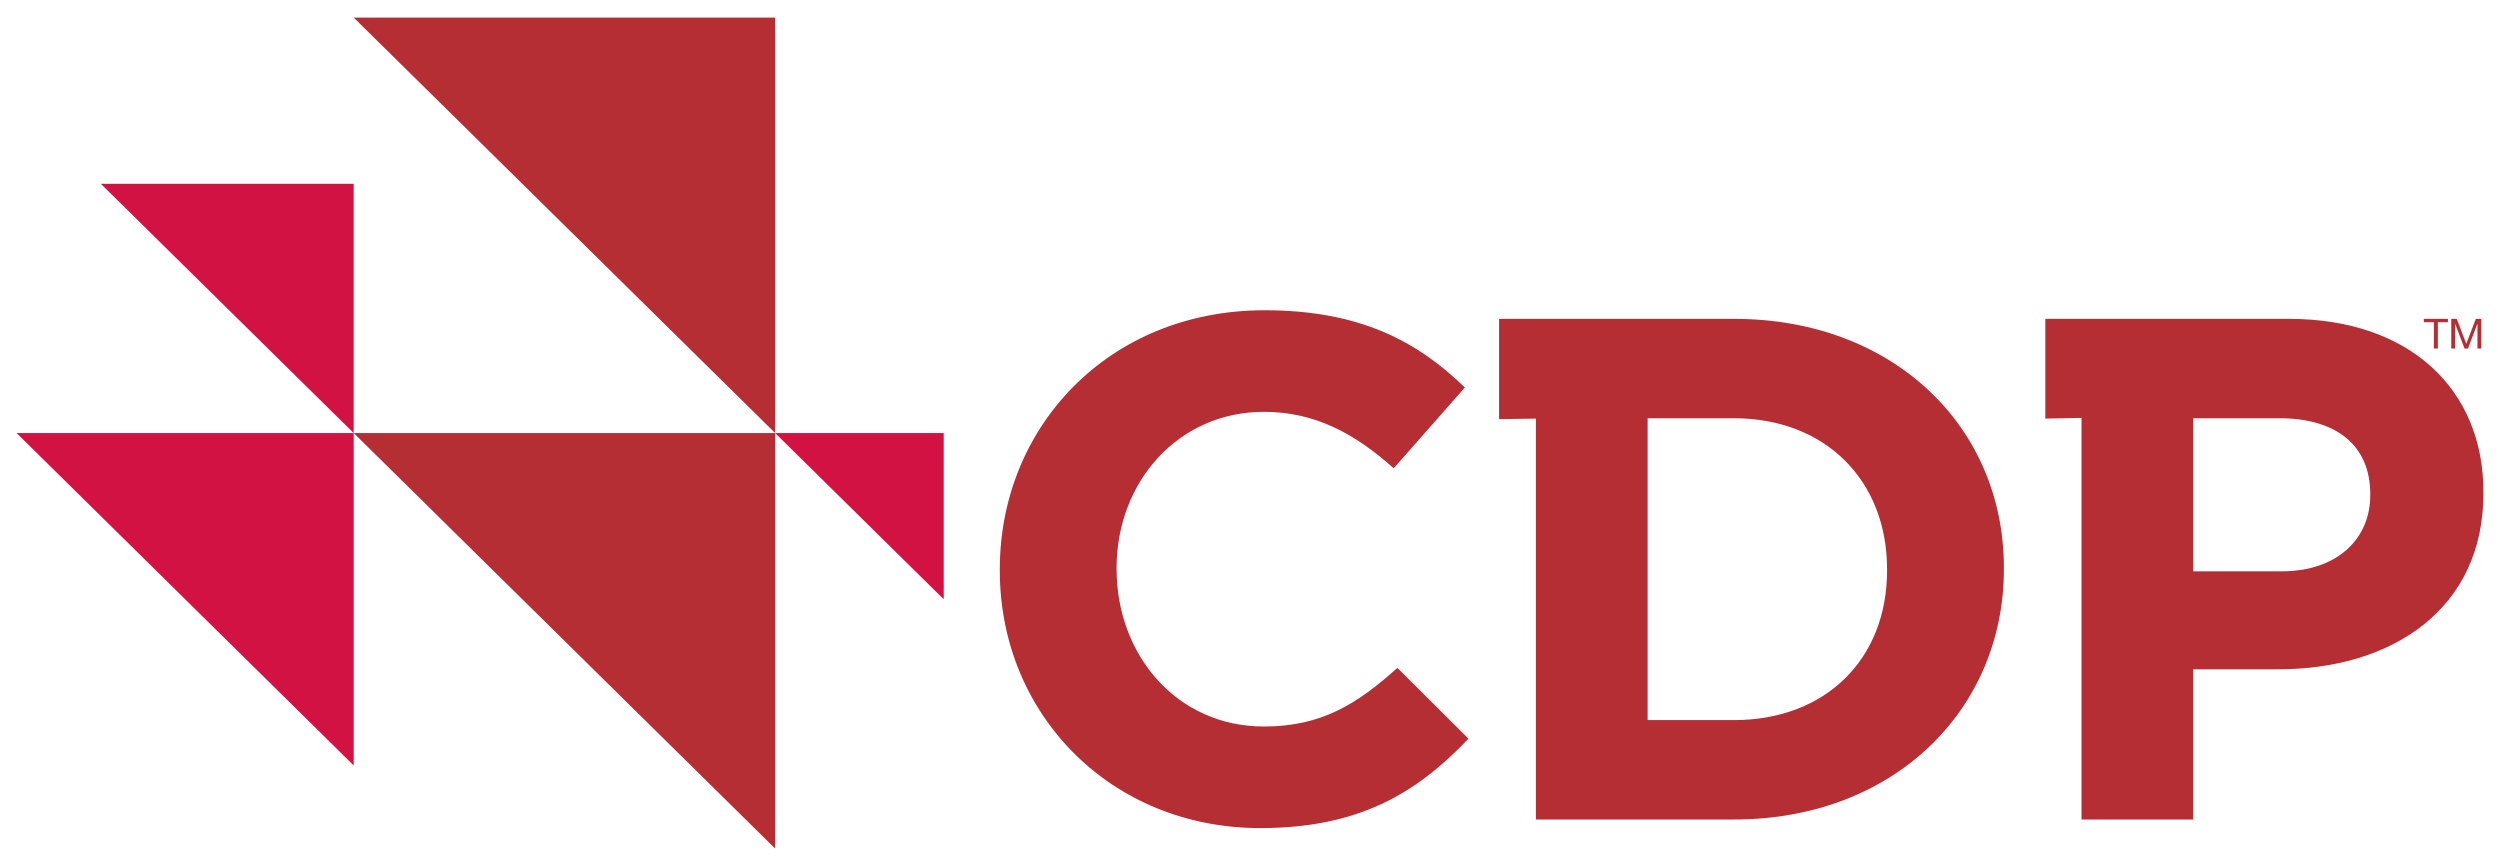
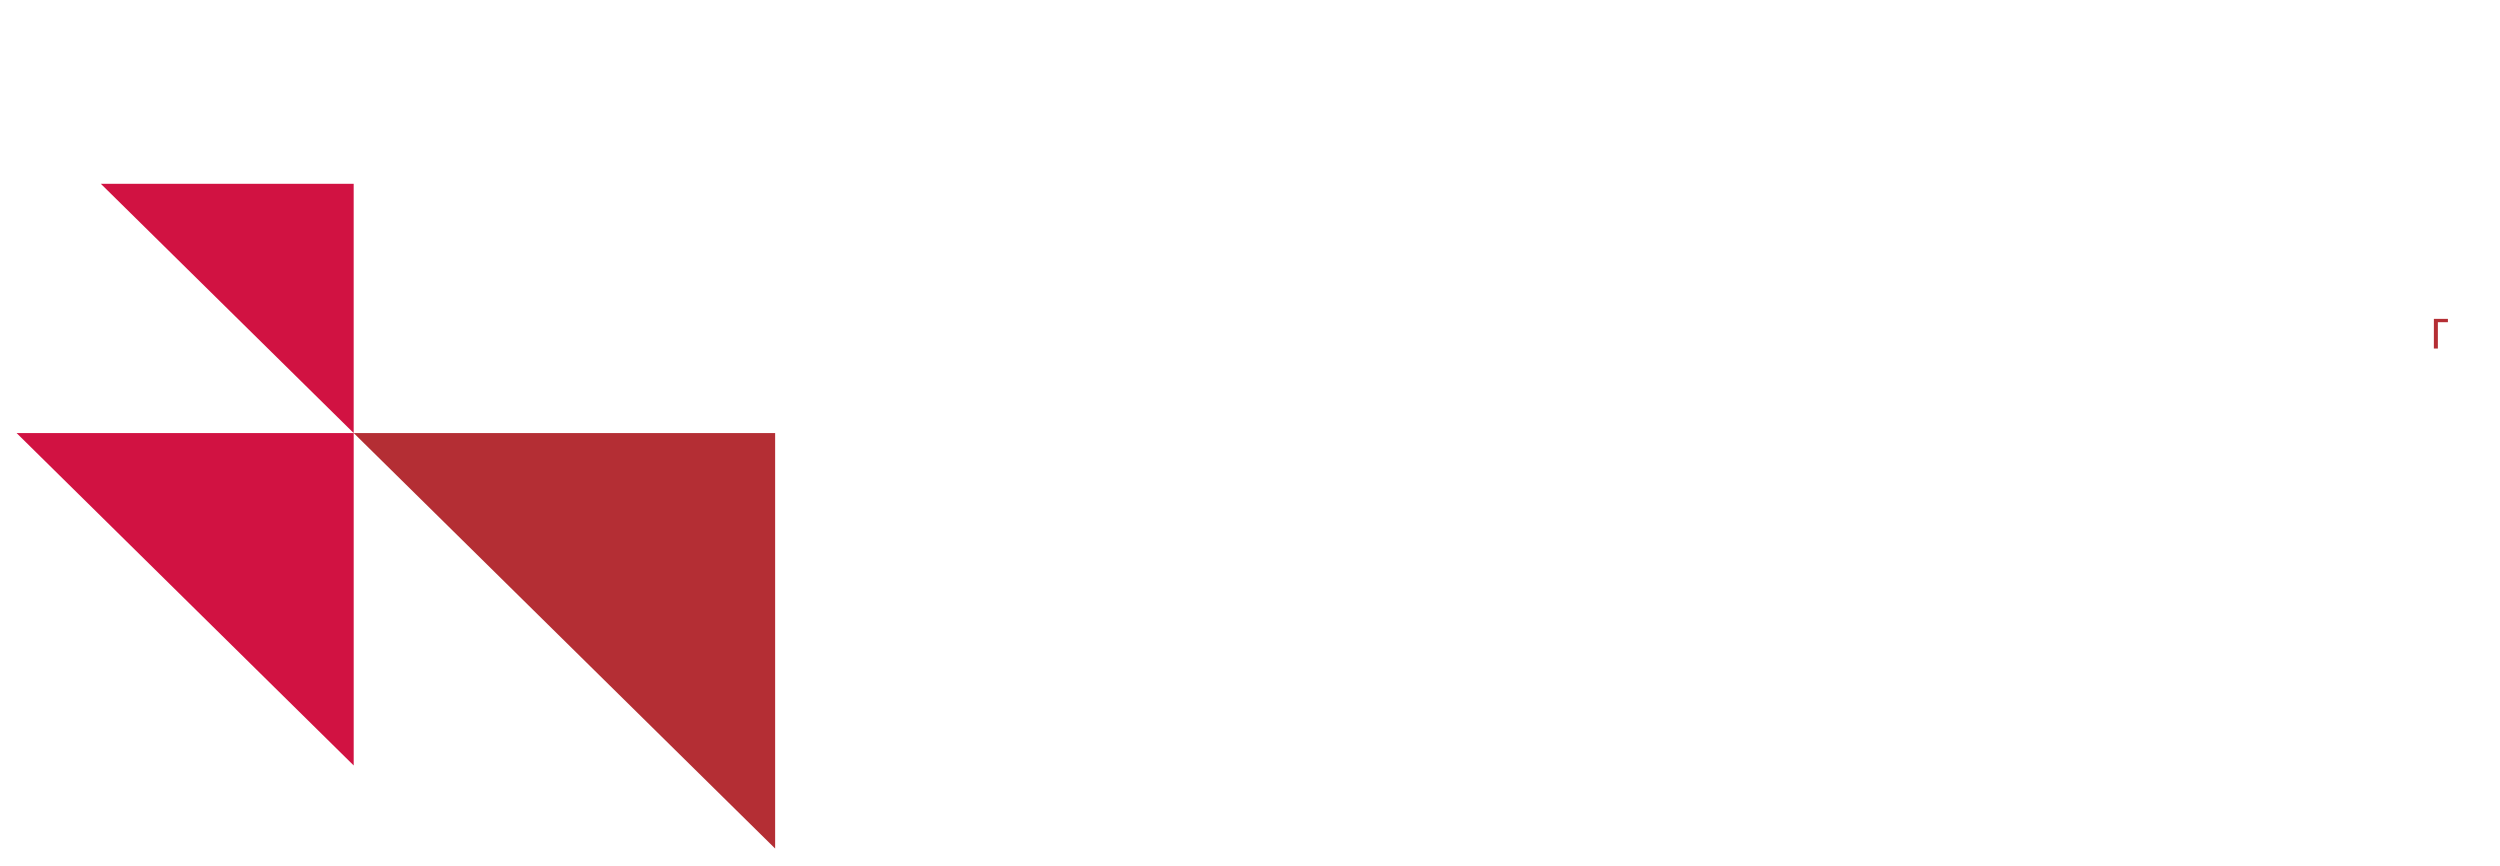
<svg xmlns="http://www.w3.org/2000/svg" width="127" height="44" viewBox="0 0 127 44" fill="none">
  <g clip-path="url(#clip0_510_3200)">
-     <path d="M39.377 21.999L17.968 0.894H39.377V21.999Z" fill="#B42E34" />
    <path d="M39.377 43.106L17.968 21.999H39.377V43.106Z" fill="#B42E34" />
    <path d="M17.968 38.886L0.842 21.999H17.968V38.886Z" fill="#D11242" />
    <path d="M17.967 22L5.121 9.336H17.967V22Z" fill="#D11242" />
-     <path d="M47.941 30.443L39.377 21.999H47.941V30.443Z" fill="#D11242" />
-     <path d="M64.02 42.067C68.995 42.067 71.943 40.322 74.598 37.525L70.987 33.928C68.959 35.746 67.154 36.907 64.205 36.907C59.782 36.907 56.723 33.272 56.723 28.914V28.842C56.723 24.481 59.857 20.921 64.205 20.921C66.784 20.921 68.812 22.011 70.801 23.79L74.415 19.685C72.018 17.359 69.106 15.761 64.241 15.761C56.318 15.761 50.79 21.683 50.79 28.913V28.986C50.79 36.29 56.429 42.067 64.02 42.067ZM78.024 41.631H88.087C96.194 41.631 101.798 36.072 101.798 28.914V28.842C101.798 21.683 96.194 16.198 88.087 16.198H76.154V21.294L78.024 21.265V41.631ZM83.699 36.581V21.247H88.087C92.731 21.247 95.863 24.408 95.863 28.914V28.986C95.863 33.492 92.731 36.581 88.087 36.581L83.699 36.581ZM105.741 41.631H111.415V34.001H115.729C121.513 34.001 126.158 30.948 126.158 25.064V24.99C126.158 19.795 122.436 16.198 116.278 16.198H103.902V21.265L105.741 21.228V41.631ZM111.415 29.023V21.247H115.801C118.639 21.247 120.409 22.59 120.409 25.099V25.17C120.409 27.352 118.751 29.023 115.911 29.023L111.415 29.023Z" fill="#B42E34" />
-     <path d="M123.641 16.368H123.132V16.2H124.354V16.368H123.844V17.706H123.64L123.641 16.368Z" fill="#B42E34" />
-     <path d="M124.526 16.2H124.805L125.287 17.466L125.77 16.2H126.048V17.706H125.855V16.453H125.85L125.373 17.706H125.199L124.723 16.453H124.718V17.706H124.524V16.2H124.526Z" fill="#B42E34" />
+     <path d="M123.641 16.368V16.2H124.354V16.368H123.844V17.706H123.64L123.641 16.368Z" fill="#B42E34" />
  </g>
  <defs>
    <clipPath id="clip0_510_3200">
      <rect width="127" height="43.872" fill="white" transform="translate(0 0.064)" />
    </clipPath>
  </defs>
</svg>